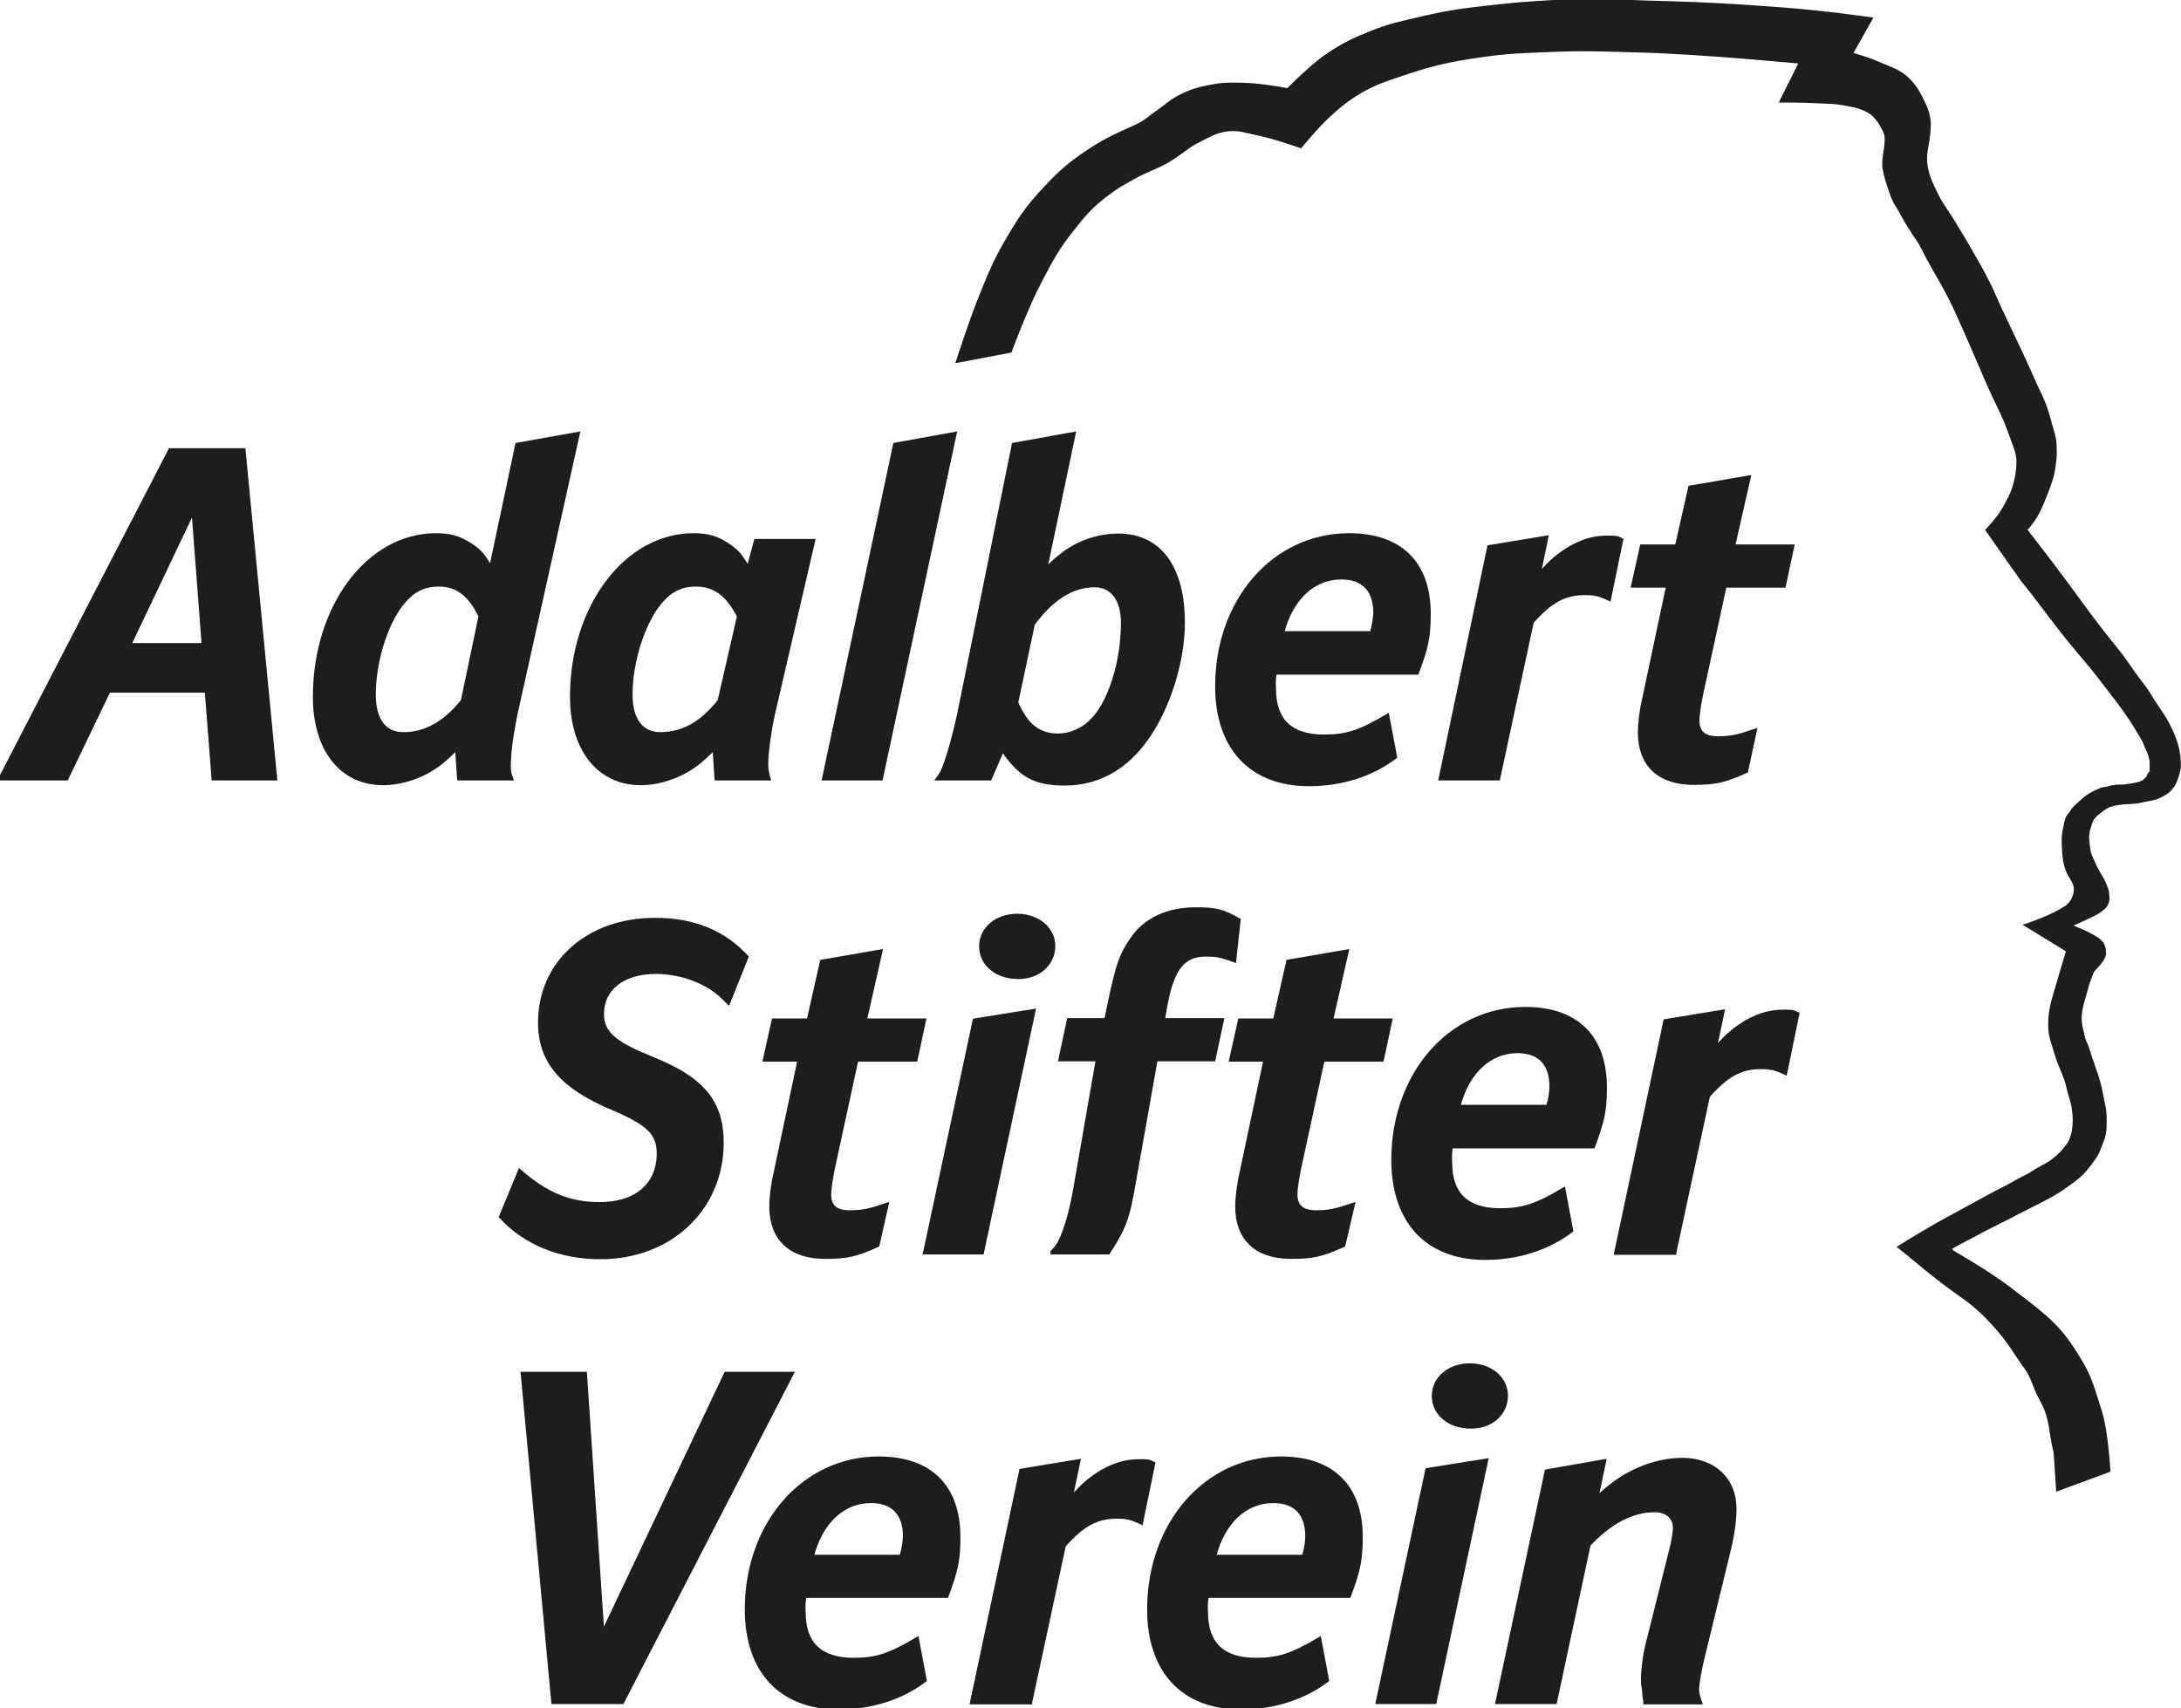
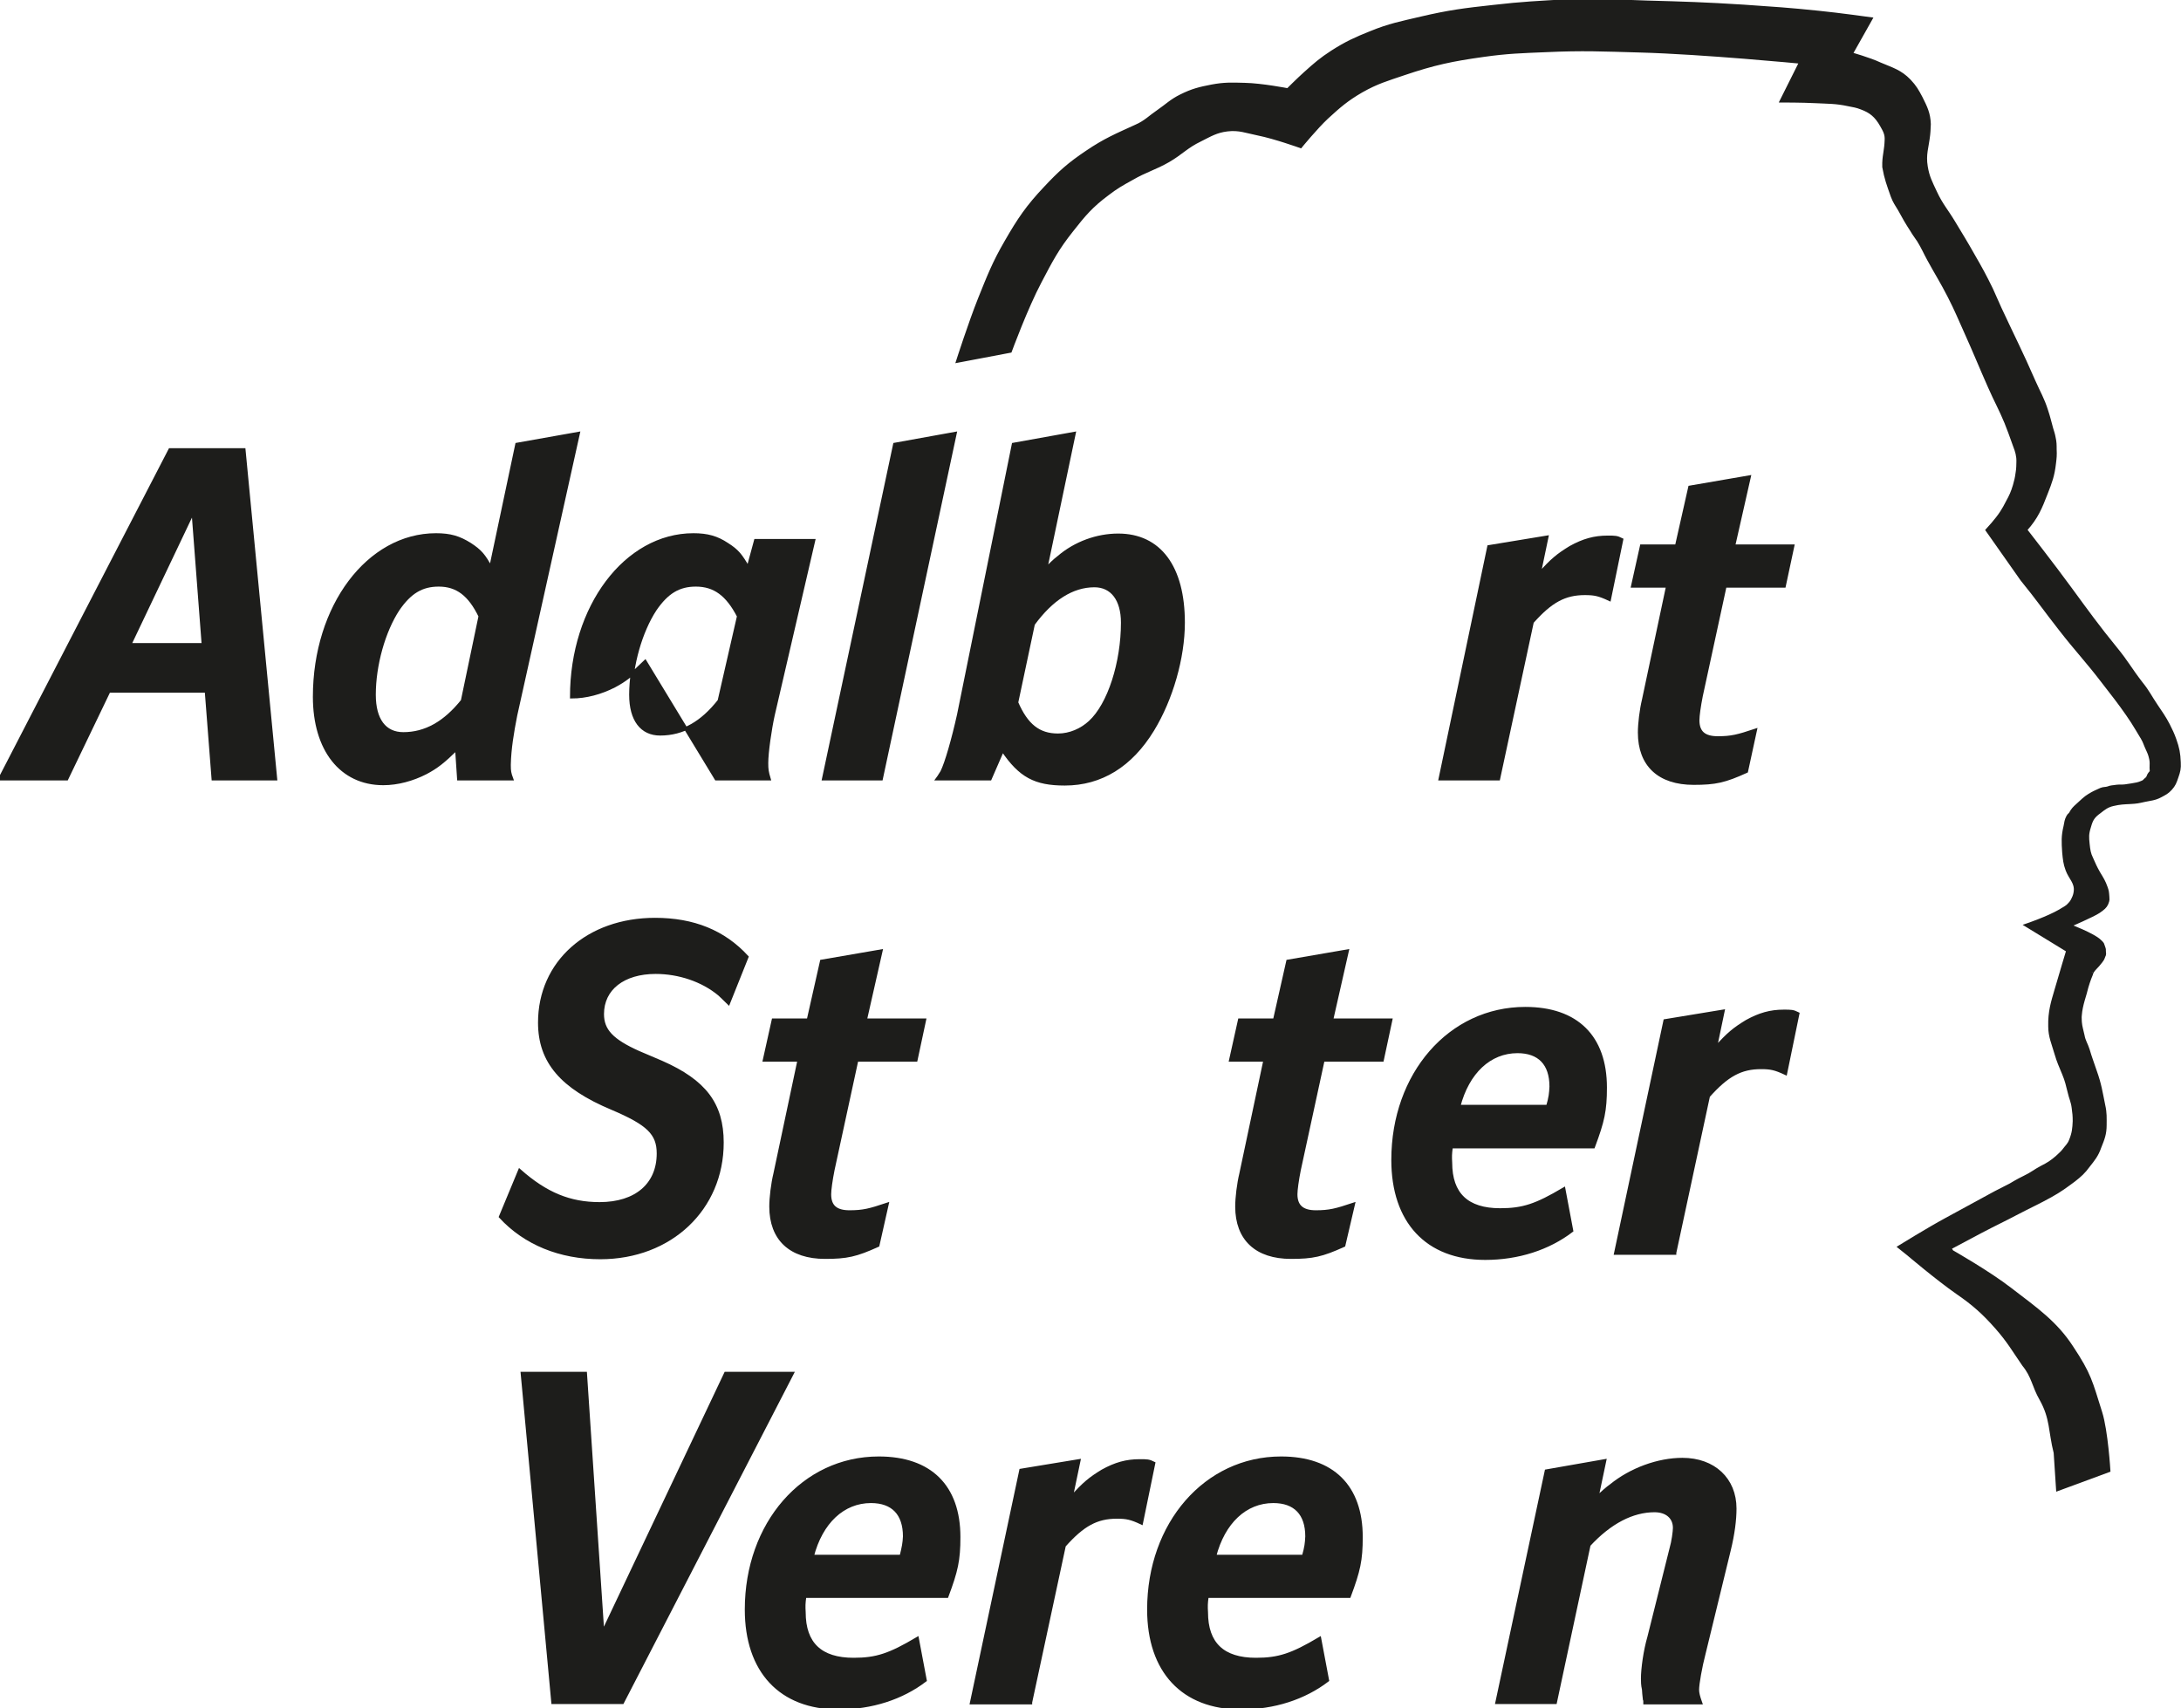
<svg xmlns="http://www.w3.org/2000/svg" version="1.2" baseProfile="tiny" id="Layer_1" x="0px" y="0px" viewBox="0 0 641.3 502.2" overflow="visible" xml:space="preserve">
  <g>
    <polygon fill="#1D1D1B" stroke="#1D1D1B" stroke-miterlimit="10" points="153.6,403.9 162.6,500.6 183,500.6 232.9,403.9    213.4,403.9 177.2,480.3 172.1,403.9 153.6,403.9  " />
    <path fill-rule="evenodd" fill="#1D1D1B" stroke="#1D1D1B" stroke-miterlimit="10" d="M236.6,469.4h41.8c2.8-7.5,3.5-10.6,3.5-17.4   c0-14.9-8.4-23.2-23.5-23.2c-22.2,0-38.9,19.3-38.9,44.5c0,18.1,10,28.9,27.1,28.9c9.7,0,18.6-2.9,25.4-8.1l-2.3-12.2   c-8.1,4.8-12,6.1-18.7,6.1c-9.7,0-14.6-4.6-14.6-13.9C236.3,472.3,236.3,471.6,236.6,469.4L236.6,469.4z M265,457.7h-26.2   c2.6-10.1,9.1-16.2,17.3-16.2c6.4,0,9.9,3.6,9.9,10.3C265.9,453.8,265.7,454.9,265,457.7L265,457.7z" />
    <path fill="#1D1D1B" stroke="#1D1D1B" stroke-miterlimit="10" d="M303,500.6l9.9-46.1c5.5-6.2,9.6-8.4,15.5-8.4   c2.9,0,4.2,0.3,7.2,1.7l3.6-17.5c-1.4-0.7-1.9-0.7-4.1-0.7c-3.9,0-7.1,0.9-10.9,3c-3.6,2.2-5.4,3.6-9.3,8l2.3-11l-17,2.8   l-14.5,68.3H303L303,500.6z" />
    <path fill-rule="evenodd" fill="#1D1D1B" stroke="#1D1D1B" stroke-miterlimit="10" d="M354.9,469.4h41.8c2.8-7.5,3.5-10.6,3.5-17.4   c0-14.9-8.4-23.2-23.5-23.2c-22.2,0-38.9,19.3-38.9,44.5c0,18.1,10,28.9,27.1,28.9c9.7,0,18.6-2.9,25.4-8.1l-2.3-12.2   c-8.1,4.8-12,6.1-18.7,6.1c-9.7,0-14.6-4.6-14.6-13.9C354.6,472.3,354.6,471.6,354.9,469.4L354.9,469.4z M383.3,457.7h-26.2   c2.6-10.1,9.1-16.2,17.3-16.2c6.4,0,9.9,3.6,9.9,10.3C384.2,453.8,384.1,454.9,383.3,457.7L383.3,457.7z" />
-     <path fill-rule="evenodd" fill="#1D1D1B" stroke="#1D1D1B" stroke-miterlimit="10" d="M421.9,500.6l15.2-71.2l-17.5,2.8l-14.6,68.4   H421.9L421.9,500.6z M442.9,410.4c0-5.1-4.6-9-10.7-9c-6.1,0-10.7,3.9-10.7,9.1c0,5.2,4.6,9.1,10.9,9.1   C438.4,419.7,442.9,415.8,442.9,410.4L442.9,410.4z" />
    <path fill="#1D1D1B" stroke="#1D1D1B" stroke-miterlimit="10" d="M457.3,500.6l9.9-46.3c6.2-6.7,12.8-10.1,19.3-10.1   c3.6,0,5.9,2,5.9,5.1c0,1-0.4,4.1-1,6.1l-6.5,26c-1.2,4.1-1.9,9.4-1.9,12.2c0,0.9,0,1.9,0.3,3.2c0.1,1.9,0.3,2.9,0.3,3   c0.1,0.1,0.1,0.4,0.1,0.9H500c-0.6-1.7-0.9-2.8-0.9-3.8c0-1.7,0.9-6.8,1.9-10.6l7.4-30.4c1.2-4.9,1.7-9,1.7-12.3   c0-8.6-6.2-14.4-15.4-14.4c-7.1,0-15.1,2.9-21,7.7c-1,0.7-2.5,2-4.2,3.6l2.3-10.9l-17.1,3l-14.5,68H457.3L457.3,500.6z" />
    <path fill="#1D1D1B" stroke="#1D1D1B" stroke-miterlimit="10" d="M147.2,357.8c7.2,7.8,17.5,12,29.3,12c20.7,0,35.8-14.4,35.8-33.8   c0-11.3-5.1-18-17.8-23.6l-6.8-2.9c-7.8-3.5-10.6-6.5-10.6-11.3c0-7.5,6.2-12.3,15.7-12.3c6.8,0,13.8,2.3,18.8,6.5   c0.6,0.6,1.4,1.3,2.6,2.5l5.4-13.5c-6.8-7.4-15.7-11-27-11c-19.7,0-33.9,12.6-33.9,30.3c0,11.5,6.5,19,21.3,25.2   c10.6,4.5,13.6,7.4,13.6,13.3c0,9.1-6.5,14.8-17.3,14.8c-8.8,0-15.8-2.9-23.5-9.7L147.2,357.8L147.2,357.8z" />
    <path fill="#1D1D1B" stroke="#1D1D1B" stroke-miterlimit="10" d="M260.8,354.2c-5.1,1.7-7,2.2-11,2.2c-4.1,0-5.9-1.7-5.9-5.2   c0-1.3,0.4-4.2,1-7.2l7-32.3h17.4l2.5-11.7h-17.4l4.6-20.3l-17.4,3l-3.9,17.3h-10.3l-2.6,11.7H235l-7.1,33.5   c-0.7,2.9-1.2,7-1.2,9.6c0,9.6,5.8,14.9,15.9,14.9c6.4,0,9.1-0.6,15.5-3.5L260.8,354.2L260.8,354.2z" />
-     <path fill-rule="evenodd" fill="#1D1D1B" stroke="#1D1D1B" stroke-miterlimit="10" d="M288.8,368.4l15.2-71.2l-17.5,2.8l-14.6,68.4   H288.8L288.8,368.4z M309.8,278.2c0-5.1-4.6-9-10.7-9c-6.1,0-10.7,3.9-10.7,9.1c0,5.2,4.6,9.1,10.9,9.1   C305.3,287.5,309.8,283.5,309.8,278.2L309.8,278.2z" />
-     <path fill="#1D1D1B" stroke="#1D1D1B" stroke-miterlimit="10" d="M325.9,368.4c4.3-6.7,5.5-9.4,7-17.4l7-39.4h17l2.5-11.7H342   l0.9-4.9c2-10.4,5.2-14.2,11.7-14.2c3,0,4.6,0.3,8.4,1.7l1.3-12c-4.9-2.8-7.1-3.2-12.6-3.2c-8.3,0-14.9,3-18.8,8.7   c-3.2,4.6-4.2,7.2-6.7,19l-1,4.9h-11l-2.5,11.7h11l-6.8,39c-1.2,6.7-3.2,13-4.8,15.5c-0.3,0.4-0.9,1.2-1.7,2v0.3H325.9L325.9,368.4   z" />
    <path fill="#1D1D1B" stroke="#1D1D1B" stroke-miterlimit="10" d="M397.9,354.2c-5.1,1.7-7,2.2-11,2.2s-5.9-1.7-5.9-5.2   c0-1.3,0.4-4.2,1-7.2l7-32.3h17.4l2.5-11.7h-17.4l4.6-20.3l-17.4,3l-3.9,17.3h-10.3l-2.6,11.7H372l-7.1,33.5   c-0.7,2.9-1.2,7-1.2,9.6c0,9.6,5.8,14.9,15.9,14.9c6.4,0,9.1-0.6,15.5-3.5L397.9,354.2L397.9,354.2z" />
    <path fill-rule="evenodd" fill="#1D1D1B" stroke="#1D1D1B" stroke-miterlimit="10" d="M426.7,337.2h41.8c2.8-7.5,3.5-10.6,3.5-17.4   c0-14.9-8.4-23.2-23.5-23.2c-22.2,0-38.9,19.3-38.9,44.5c0,18.1,10,28.9,27.1,28.9c9.7,0,18.6-2.9,25.4-8.1l-2.3-12.2   c-8.1,4.8-12,6.1-18.7,6.1c-9.7,0-14.6-4.6-14.6-13.9C426.4,340.1,426.4,339.4,426.7,337.2L426.7,337.2z M455.1,325.4h-26.2   c2.6-10.1,9.1-16.2,17.3-16.2c6.4,0,9.9,3.6,9.9,10.3C456,321.5,455.9,322.7,455.1,325.4L455.1,325.4z" />
    <path fill="#1D1D1B" stroke="#1D1D1B" stroke-miterlimit="10" d="M492.4,368.4l9.9-46.1c5.5-6.2,9.6-8.4,15.5-8.4   c2.9,0,4.2,0.3,7.2,1.7l3.6-17.5c-1.4-0.7-1.9-0.7-4.1-0.7c-3.9,0-7.1,0.9-10.9,3c-3.6,2.2-5.4,3.6-9.3,8l2.3-11l-17,2.8   l-14.5,68.3H492.4L492.4,368.4z" />
    <path fill-rule="evenodd" fill="#1D1D1B" stroke="#1D1D1B" stroke-miterlimit="10" d="M19.6,229L32,203.2h28.7l2,25.8H81l-9.3-96.7   H50L0,229H19.6L19.6,229z M38.1,189.6l18.7-39.3l3,39.3H38.1L38.1,189.6z" />
    <path fill-rule="evenodd" fill="#1D1D1B" stroke="#1D1D1B" stroke-miterlimit="10" d="M134.9,229h15.5c-0.6-1.6-0.7-2.3-0.7-3.9   v-0.3c0.1-4.6,0.9-9.4,1.9-14.5l18.4-82.8l-18,3.2l-7.7,36.4c-2-3.8-3.2-5.1-6.1-7c-3.2-2-5.8-2.8-10-2.8   c-19.9,0-35.7,21-35.7,47.6c0,15.5,7.8,25.5,20.2,25.5c4.2,0,8.6-1.2,12.5-3.2c3.2-1.7,5.1-3.2,9.1-7.1L134.9,229L134.9,229z    M141.2,181.2l-5.2,24.9c-5.2,6.5-10.9,9.7-17.4,9.7c-5.5,0-8.6-4.1-8.6-11.5c0-8.7,2.8-18.7,7-25.1c3.5-5.1,7-7.2,12-7.2   C134.4,172,138.1,174.8,141.2,181.2L141.2,181.2z" />
-     <path fill-rule="evenodd" fill="#1D1D1B" stroke="#1D1D1B" stroke-miterlimit="10" d="M210.6,229h15.5c-0.6-2-0.7-2.8-0.7-4.6   c0-3.2,1-10,1.9-14.1l11.9-51.3h-17l-2.2,8.1c-2.2-3.8-3.2-5.1-6.2-7c-3-2-5.8-2.8-9.9-2.8c-19.9,0-35.8,21.2-35.8,47.6   c0,15.5,8,25.5,20.3,25.5c4.2,0,8.6-1.2,12.5-3.2c3.2-1.7,5.1-3.2,9.1-7.1L210.6,229L210.6,229z M217.2,181.2l-5.7,24.9   c-5.1,6.5-10.7,9.7-17.4,9.7c-5.4,0-8.6-4.1-8.6-11.5c0-8.7,2.9-18.7,7.1-25.1c3.5-5.1,7-7.2,12-7.2   C210.1,172,213.9,174.8,217.2,181.2L217.2,181.2z" />
+     <path fill-rule="evenodd" fill="#1D1D1B" stroke="#1D1D1B" stroke-miterlimit="10" d="M210.6,229h15.5c-0.6-2-0.7-2.8-0.7-4.6   c0-3.2,1-10,1.9-14.1l11.9-51.3h-17l-2.2,8.1c-2.2-3.8-3.2-5.1-6.2-7c-3-2-5.8-2.8-9.9-2.8c-19.9,0-35.8,21.2-35.8,47.6   c4.2,0,8.6-1.2,12.5-3.2c3.2-1.7,5.1-3.2,9.1-7.1L210.6,229L210.6,229z M217.2,181.2l-5.7,24.9   c-5.1,6.5-10.7,9.7-17.4,9.7c-5.4,0-8.6-4.1-8.6-11.5c0-8.7,2.9-18.7,7.1-25.1c3.5-5.1,7-7.2,12-7.2   C210.1,172,213.9,174.8,217.2,181.2L217.2,181.2z" />
    <polygon fill="#1D1D1B" stroke="#1D1D1B" stroke-miterlimit="10" points="280.8,127.5 263.1,130.7 242.2,229 259.1,229    280.8,127.5  " />
    <path fill-rule="evenodd" fill="#1D1D1B" stroke="#1D1D1B" stroke-miterlimit="10" d="M294.8,220.5c5.2,7.7,9.6,10,18.3,10   c10.6,0,19.4-5.4,25.8-15.9c5.5-9,9-21.2,9-31.5c0-16.4-7-25.7-19.1-25.7c-6.2,0-12.6,2.3-17.5,6.5c-1.2,0.9-2.5,2.2-3.9,3.6   l8.4-40l-17.8,3.2l-16.1,79.5c-1.6,7.2-3.6,14.2-4.9,16.8c-0.3,0.4-0.7,1.2-1.3,2h15.4L294.8,220.5L294.8,220.5z M303.8,183.5   c5.4-7.4,11.5-11.3,18-11.3c5.2,0,8.3,4.1,8.3,10.9c0,11.7-3.9,24.1-9.6,29.3c-2.5,2.3-5.9,3.8-9.4,3.8c-5.7,0-9.3-2.9-12.2-9.6   L303.8,183.5L303.8,183.5z" />
-     <path fill-rule="evenodd" fill="#1D1D1B" stroke="#1D1D1B" stroke-miterlimit="10" d="M374.9,197.9h41.8c2.8-7.5,3.5-10.6,3.5-17.4   c0-14.9-8.4-23.2-23.5-23.2c-22.2,0-38.9,19.3-38.9,44.5c0,18.1,10,28.9,27.1,28.9c9.7,0,18.6-2.9,25.4-8.1l-2.3-12.2   c-8.1,4.8-12,6.1-18.7,6.1c-9.7,0-14.6-4.6-14.6-13.9C374.6,200.8,374.6,200,374.9,197.9L374.9,197.9z M403.3,186.1h-26.2   c2.6-10.1,9.1-16.2,17.3-16.2c6.4,0,9.9,3.6,9.9,10.3C404.2,182.2,404,183.4,403.3,186.1L403.3,186.1z" />
    <path fill="#1D1D1B" stroke="#1D1D1B" stroke-miterlimit="10" d="M440.6,229l9.9-46.1c5.5-6.2,9.6-8.4,15.5-8.4   c2.9,0,4.2,0.3,7.2,1.7l3.6-17.5c-1.4-0.7-1.9-0.7-4.1-0.7c-3.9,0-7.1,0.9-10.9,3c-3.6,2.2-5.4,3.6-9.3,8l2.3-11l-17,2.8L423.5,229   H440.6L440.6,229z" />
    <path fill="#1D1D1B" stroke="#1D1D1B" stroke-miterlimit="10" d="M516.1,214.8c-5.1,1.7-7,2.2-11,2.2c-4.1,0-5.9-1.7-5.9-5.2   c0-1.3,0.4-4.2,1-7.2l7-32.3h17.4l2.5-11.7h-17.4l4.6-20.3l-17.4,3l-3.9,17.3h-10.3l-2.6,11.7h10.3l-7.1,33.5   c-0.7,2.9-1.2,7-1.2,9.6c0,9.6,5.8,14.9,15.9,14.9c6.4,0,9.1-0.6,15.5-3.5L516.1,214.8L516.1,214.8z" />
    <path fill="#1D1D1B" stroke="#1D1D1B" stroke-width="1.081" stroke-miterlimit="3.864" d="M553.3,36.8c0.9,1.6,1.5,2.6,1.4,4.4   c-0.1,3-0.6,4.1-0.7,6.7c0,0.3,0,1,0,1.2c0.6,3.4,1.3,5.2,2.5,8.6c0.6,1.6,1.2,2.4,2.1,3.9c1.3,2.4,2.1,3.8,3.6,6.1   c0.7,1.2,1.2,1.8,2,3c1.3,2.1,1.8,3.4,3,5.6c2.3,4.2,3.8,6.5,6,10.8c2.1,4.1,3,6.4,4.9,10.6c2.8,6.2,4.2,9.8,7,16.1   c1.8,4.1,3.1,6.3,4.8,10.4c0.9,2.3,1.4,3.6,2.2,5.9c0.6,1.7,1.1,2.7,1.3,4.5c0.1,1,0,1.6,0,2.6c0,0.7-0.1,1.1-0.2,1.9   c-0.2,1.5-0.4,2.3-0.8,3.7c-0.6,2-1.1,3.1-2.1,4.9c-0.6,1.2-1,1.9-1.7,3c-1.4,2.2-4.2,5.2-4.2,5.2l10.2,14.5   c4.5,5.5,6.8,8.9,11.2,14.5c4.8,6.2,7.7,9.1,12.6,15.5c3,3.9,4.7,6,7.2,9.6c1.3,1.9,1.7,2.5,2.9,4.5c0.5,0.9,1,1.6,1.5,2.5   c0.7,1.2,0.8,1.8,1.4,3.1c0.6,1.3,0.8,1.7,1.1,3.1c0.2,0.9,0.1,1.7,0.1,2.6c0,1.2,0.3,0.9-0.5,1.8c-0.4,0.5-0.3,1-0.9,1.5   c-0.7,0.5-0.5,0.7-1.3,1c-1.1,0.5-1.9,0.6-3.1,0.8c-0.8,0.1-1.2,0.2-2,0.3c-0.9,0.1-1.5,0-2.4,0.1c-1.1,0.2-1.6,0.1-2.6,0.5   c-0.6,0.2-1.3,0.1-2,0.4c-1.7,0.8-1.9,0.8-3.4,1.7c-1.2,0.7-2.4,1.9-3.5,2.9c-0.9,0.8-1.4,1.3-2,2.4c-0.2,0.4-0.5,0.4-0.8,1   c-0.5,0.9-0.6,1.7-0.8,2.8c-0.7,2.9-0.6,4.6-0.4,7.6c0.2,2.1,0.3,3.3,1,5.2c0.9,2.4,2.7,3.7,2.4,6.3c-0.1,0.9-0.3,1.5-0.7,2.3   c-0.4,0.9-0.8,1.3-1.5,2c-0.8,0.7-1.4,0.9-2.3,1.5c-3.6,2.1-9.8,4.2-9.8,4.2l12.1,7.4c0,0-2.2,7.3-3.5,11.8   c-1,3.4-1.9,6.2-1.8,10.5c0,3,1,5.1,1.8,7.9c0.8,2.7,1.2,3.4,2.3,6.1c0.8,1.9,1.1,3.3,1.6,5.3c0.4,1.8,1,2.9,1.2,4.7   c0.2,1.5,0.3,2.3,0.3,3.9c-0.1,2.1-0.2,3.5-1.1,5.7c-0.5,1.3-1.2,1.8-2,2.9c-0.6,0.8-1.4,1.4-2.1,2.1c-1.5,1.3-2.6,2-4.4,2.9   c-2.1,1.1-2.9,1.9-5,2.9c-2.1,1-4.2,2.3-4.2,2.3l-4.5,2.3c0,0-9,4.9-14.5,7.9c-5,2.7-13.6,8-13.6,8l2.5,2c0,0,8.6,7.3,14.5,11.4   c4.8,3.3,7.8,6,11.5,10.2c3.6,4.1,4.9,6.5,8,11c2.8,3.4,2.9,6.3,5.1,10.1c3.2,5.7,2.6,9.5,4.2,15.8l0.7,10.7l14.9-5.5   c0,0-0.7-11.6-2.4-17c-2.9-9.2-3.2-11.2-8.5-19.2c-4.7-7.2-10.3-11.1-18-17c-6.3-4.9-17.2-11.1-17.2-11.1l-0.7-1.1   c0,0,5.8-3.1,9.4-5c4-2.1,7-3.5,10-5.1c4.6-2.4,6.3-3.1,10.3-5.3c2.9-1.6,4.6-2.9,6.9-4.6c1.8-1.4,2.9-2.4,4.2-4.2   c1.5-1.9,2.5-3.1,3.3-5.4c1-2.5,1.6-3.9,1.6-6.6c0-2,0.1-3.5-0.4-5.7c-0.8-3.9-1.1-6.2-2.5-10.1c-0.9-2.7-1.4-3.9-2.1-6.3   c-0.5-1.6-1.2-2.5-1.5-4.2c-0.3-1.4-0.7-2.6-0.8-4c0-0.9-0.1-1.2,0-2c0.2-3,1.5-6.2,1.9-8.1c0-0.1,0.7-2.4,1.4-4c0.1-0.1,0,0,0-0.1   c0.4-1.1,1.2-1.7,1.9-2.5c0.6-0.8,1.3-1.4,1.6-2.3c0.3-0.9,0.4-0.6,0.3-1.4c-0.1-1.1,0.1-0.6-0.2-1.5c-0.5-1.3-0.1-0.8-1.1-1.8   c-1.9-1.9-9.1-4.6-9.1-4.6s7.2-3.1,8.8-4.2c1.3-0.9,1.9-1.4,2.3-2.3c0.5-1.3,0.3-1.1,0.3-2c-0.1-1.3-0.1-1.6-0.5-2.7   c-0.6-1.7-1.1-2.5-2.2-4.3c-0.9-1.6-1.3-2.5-2-4.1c-0.8-1.6-0.9-2.6-1.1-4.4c-0.2-2-0.3-2.9,0.4-5.1c0.6-2.2,1.2-3.1,3-4.4   c1.4-1.1,2.3-1.8,4-2.2c2.1-0.5,3.3-0.5,5.1-0.6c1.9-0.1,2.3-0.2,4.1-0.6c1.8-0.4,3-0.4,4.7-1.3c1.3-0.7,2-1,3-2.1   c1-1.1,1.3-1.9,1.8-3.4c0.6-1.7,0.8-2.5,0.7-4.3c-0.1-2.6-0.4-4.2-1.3-6.7c-0.6-1.7-1.1-2.7-1.9-4.3c-1.2-2.3-2.1-3.5-3.5-5.6   c-1.9-2.8-2.4-4.1-4.5-6.7c-3.1-4-4.2-6.2-7.4-10.1c-5.3-6.5-8.4-10.8-13.3-17.5c-4.8-6.6-13.3-17.5-13.3-17.5s0-0.1,0.1-0.1   c3.2-3.6,4.3-6.3,6-10.7c1.3-3.3,2-5.2,2.4-8.7c0.2-1.6,0.3-2.5,0.2-4.2c0-1.3,0-2.1-0.3-3.4c-0.2-1.1-0.4-1.6-0.7-2.6   c-0.6-2.1-0.8-3.2-1.5-5.3c-1.1-3.5-2.2-5.2-3.7-8.6c-3.7-8.5-6.1-13.1-10-21.5c-1-2.2-1.5-3.4-2.5-5.6c-1.9-3.9-3.1-6.1-5.3-9.9   c-2.2-3.9-3.5-6-5.8-9.8c-2.1-3.5-3.7-5.2-5.4-8.9c-1.3-2.8-2.2-4.4-2.7-7.5c-0.6-3.6,0.3-5.7,0.7-9.3c0-0.4,0.1-0.6,0.1-1.1   c0-0.8,0.1-1.3,0.1-2.1c-0.1-3.1-1-4.9-2.4-7.7c-1.1-2.1-1.8-3.3-3.4-5c-2.7-2.8-5.1-3.4-8.6-4.9c-3.2-1.5-8.6-3-8.6-3l5.8-10.3   c0,0-9.3-1.3-15.3-1.9c-8.6-0.9-13.4-1.2-22.1-1.8c-11.1-0.7-17.3-0.9-28.4-1.2c-9-0.3-14.1-0.6-23.1-0.4C452.5,0.8,447.6,1,439,2   c-8.3,0.9-13,1.5-21.1,3.4c-5.9,1.4-9.3,2-14.9,4.3c-4.5,1.8-7.1,3-11.2,5.6c-3.4,2.2-5.1,3.7-8.1,6.4c-2,1.8-5,4.8-5,4.8   S371,25,366,24.9c-3.8-0.1-6-0.2-9.7,0.5c-3.6,0.7-5.7,1.2-9.1,2.9c-2.8,1.4-4,2.7-6.6,4.5c-2.5,1.7-3.7,3.1-6.4,4.3   c-5.9,2.7-9.3,4.1-14.6,7.7c-5.2,3.5-7.9,5.9-12.2,10.5c-5.2,5.5-7.7,9.2-11.5,15.8c-3.6,6.2-5.1,10.1-7.8,16.8   c-2.8,7-6.4,18.2-6.4,18.2l15.3-2.9c0,0,4.7-12.8,8.8-20.5c3.2-6.1,5-9.6,9.3-15c3.6-4.6,5.8-7.2,10.5-10.7c2.6-2,4.2-2.9,7.1-4.5   c4.1-2.4,6.8-3,10.8-5.3c3.8-2.2,5.4-4.2,9.4-6.1c3-1.5,4.7-2.6,8-3c3.5-0.4,5.5,0.5,9,1.2c5,1,12.5,3.7,12.5,3.7s4.5-5.5,7.7-8.5   c3.7-3.4,5.9-5.3,10.2-7.8c4.6-2.6,7.5-3.4,12.5-5.1c8.9-3,14.1-4.1,23.4-5.4c7.1-1,11.2-1.1,18.4-1.4c10.8-0.5,16.8-0.2,27.6,0.1   c18.5,0.5,47.4,3.3,47.4,3.3l-5.7,11.4c0,0,6.1,0,9.9,0.2c3.8,0.2,6,0.1,9.7,0.9c1.5,0.3,2.4,0.4,3.9,1   C550.1,32.7,551.7,34,553.3,36.8L553.3,36.8z" />
  </g>
</svg>